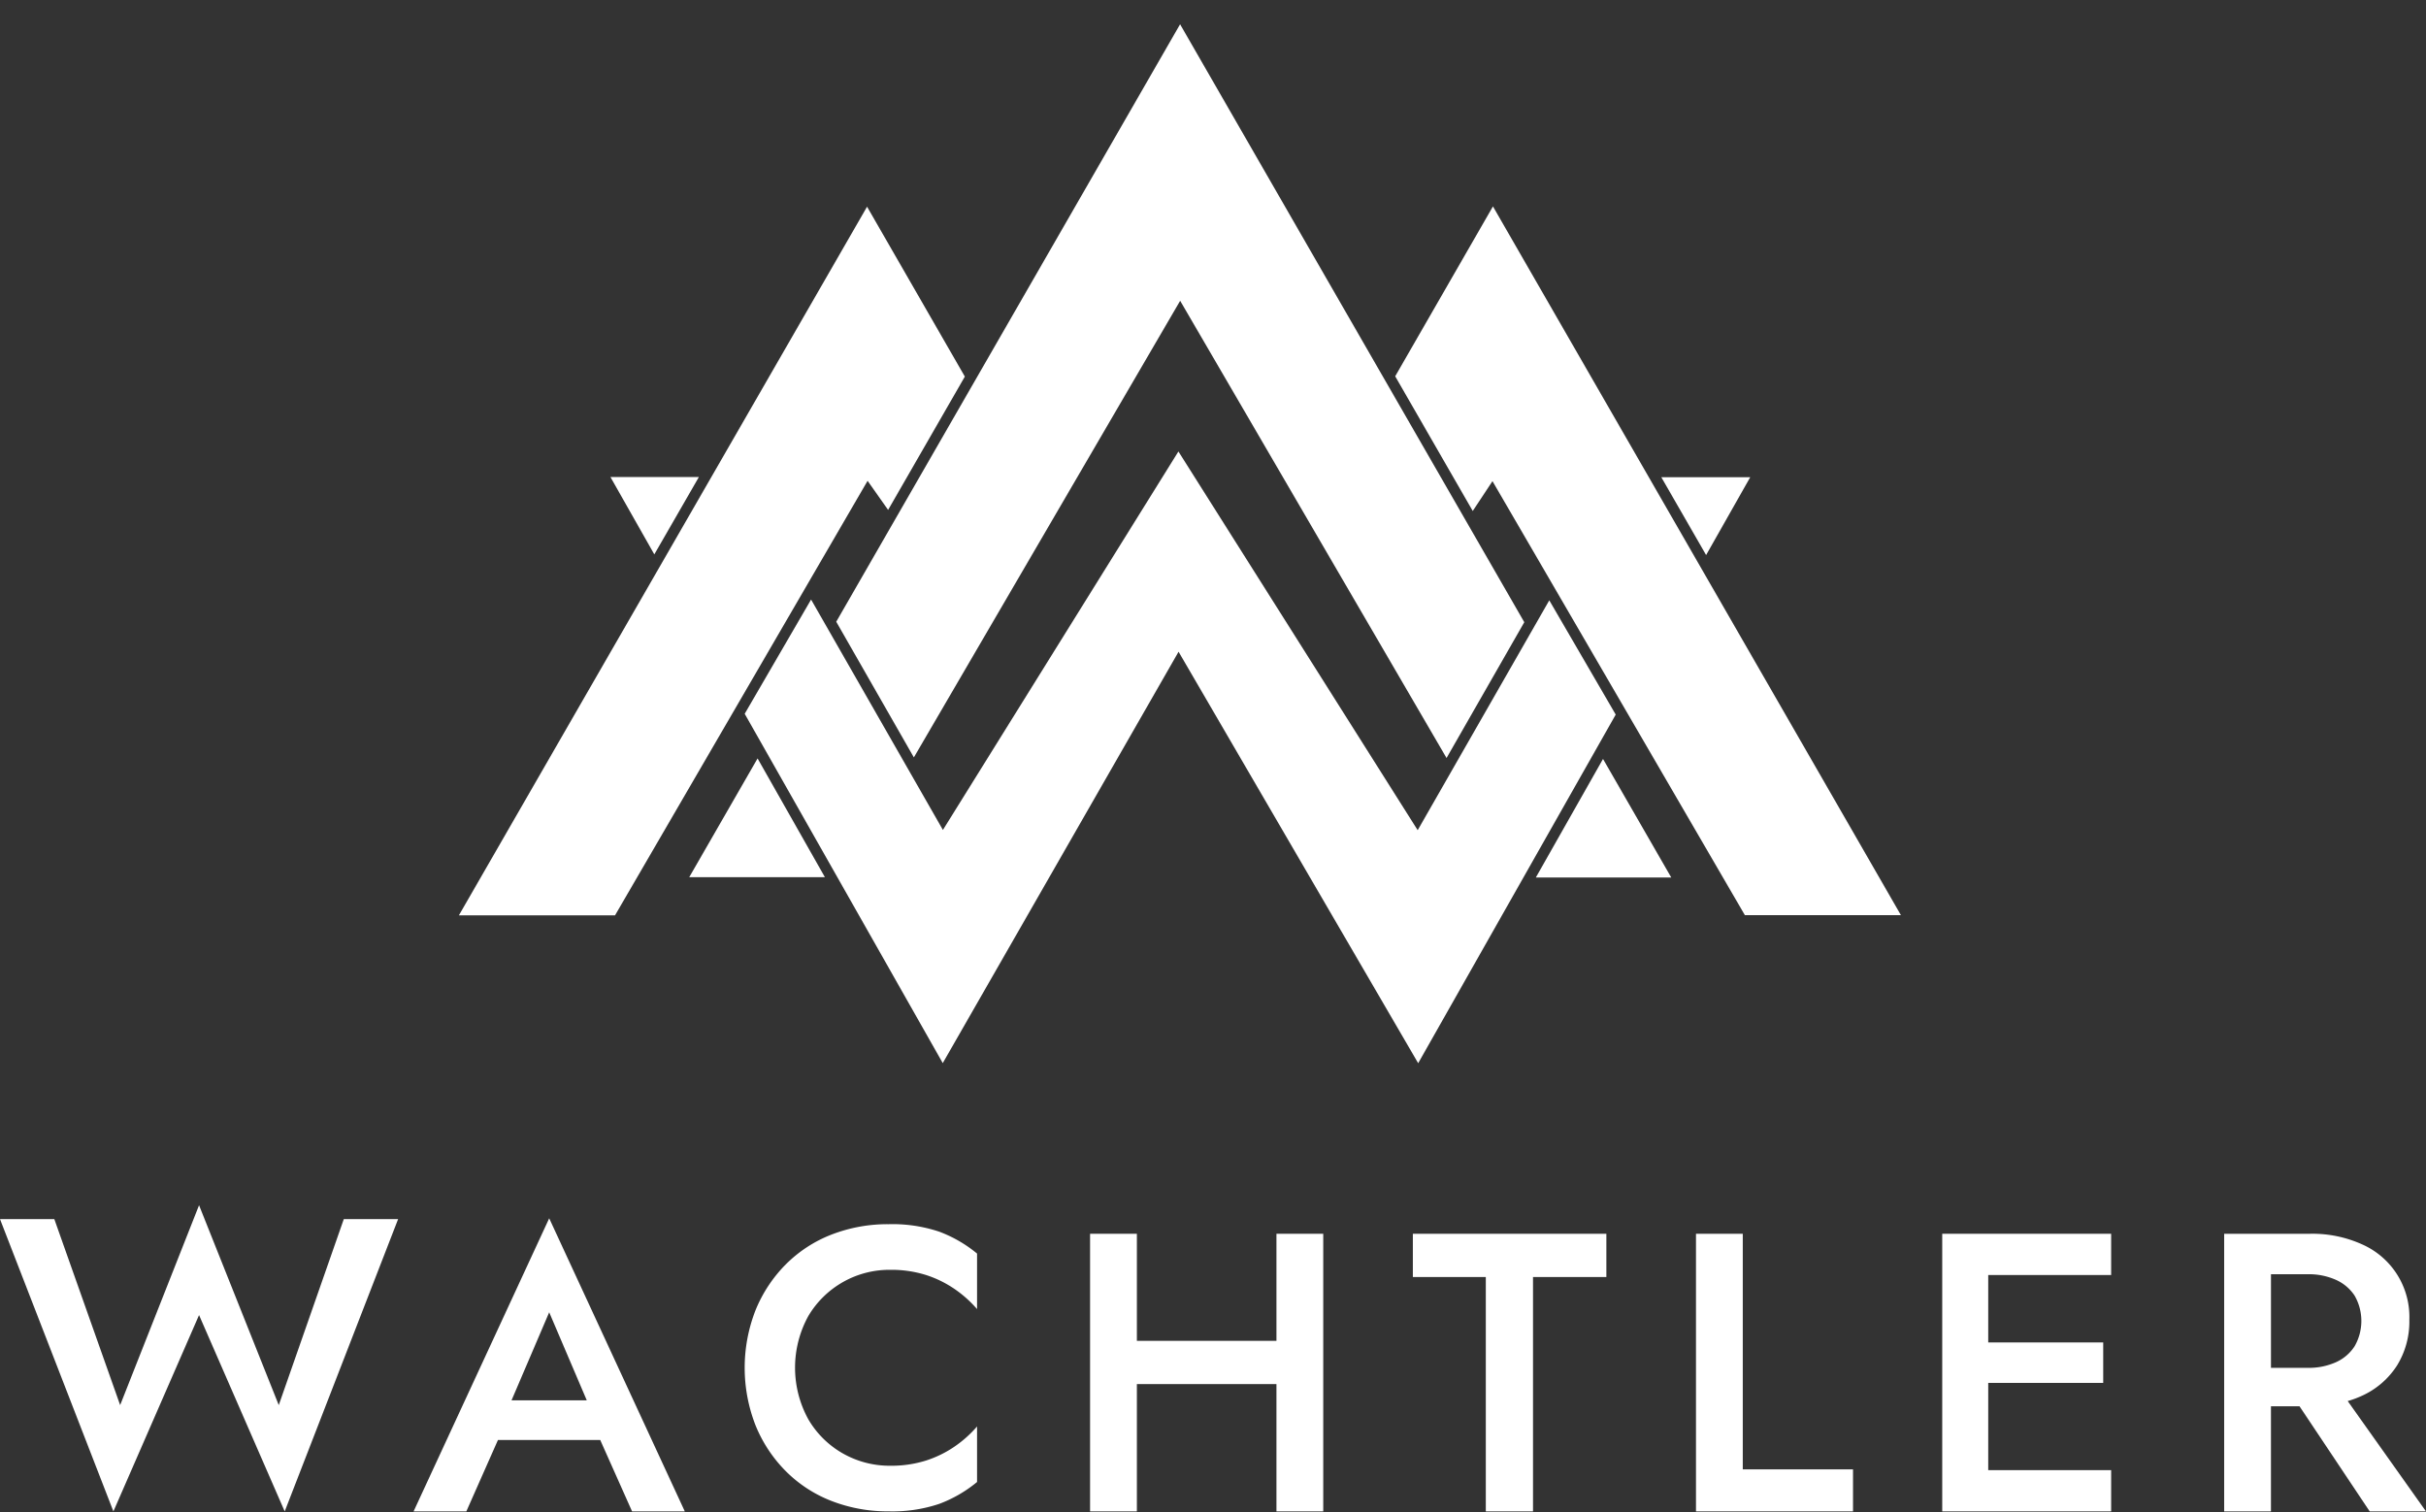
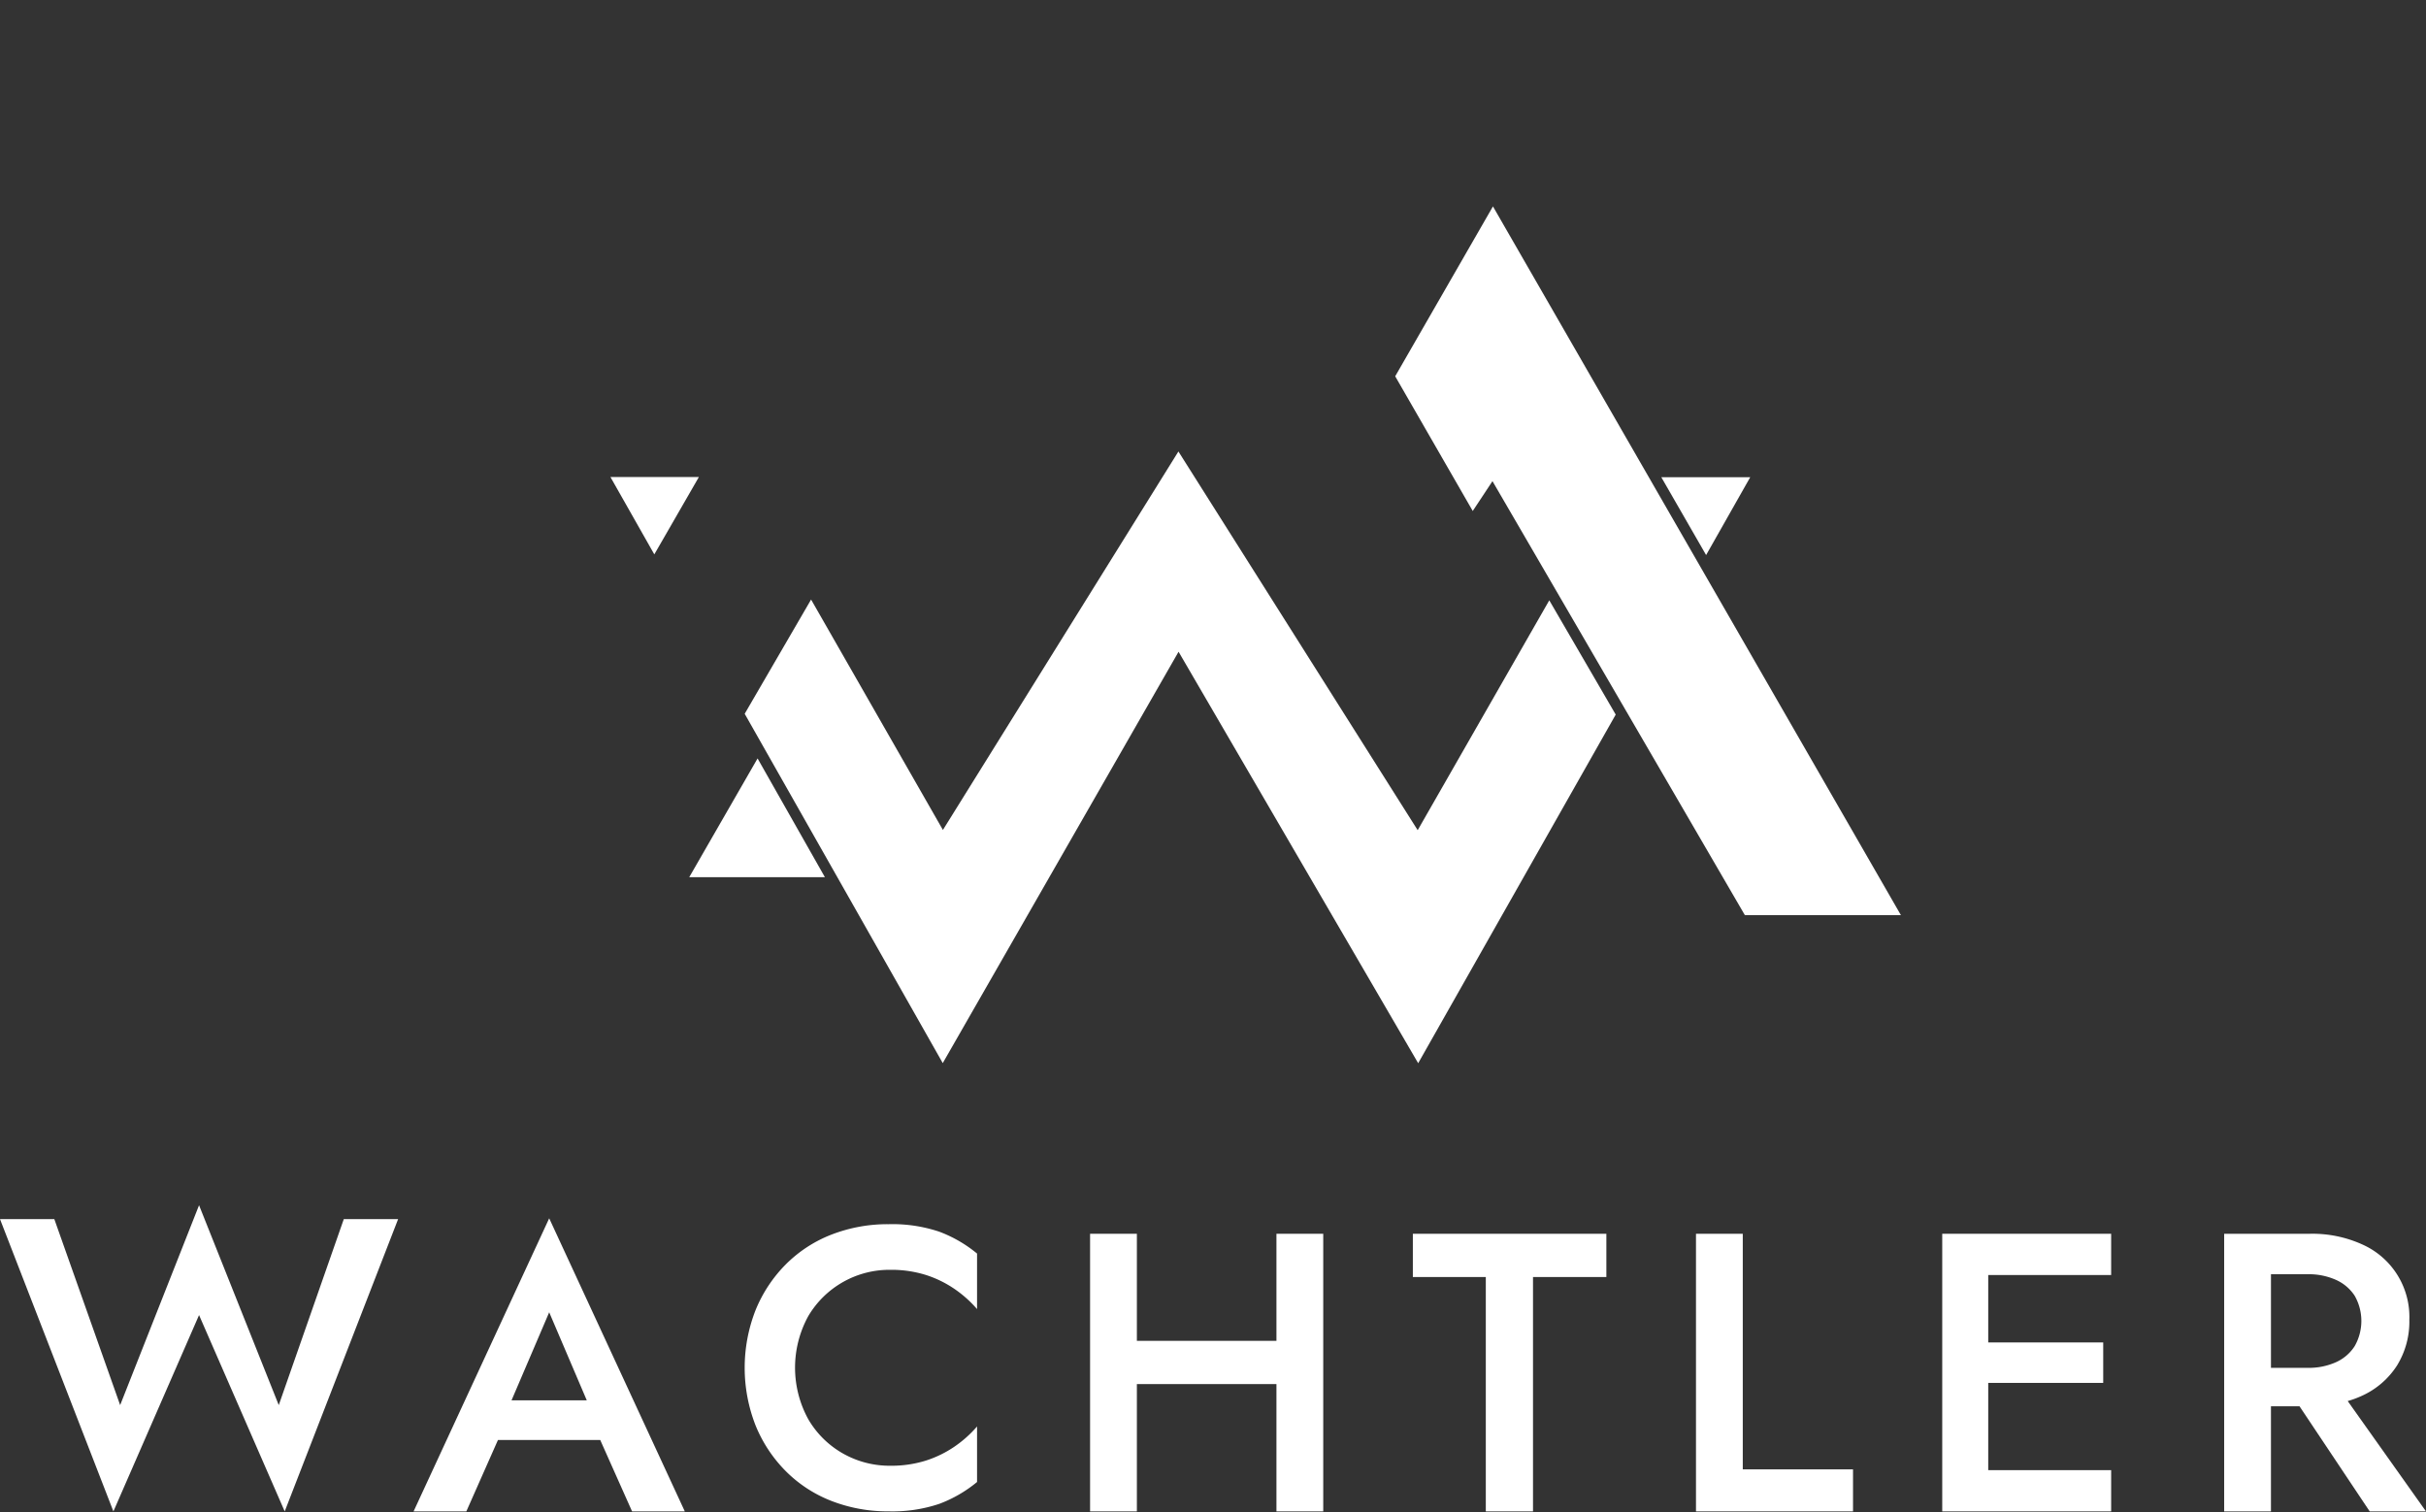
<svg xmlns="http://www.w3.org/2000/svg" id="Ebene_1" data-name="Ebene 1" width="300" height="187" viewBox="0 0 300 187">
  <rect x="0" y="0" width="300" height="187" fill="#333333" stroke="none" />
  <defs>
    <style>.cls-1{fill:#fff;}.cls-2{fill:#fff;}.cls-3{fill:#fff;}.cls-4{fill:#fff;}.cls-5{fill:transparent;}</style>
  </defs>
  <polygon class="cls-1" points="14.858 173.743 6.717 150.743 0 150.743 14.023 186.886 24.615 162.61 35.207 186.886 49.232 150.743 42.514 150.743 34.472 173.743 24.615 149.027 14.858 173.743" />
  <path class="cls-1" d="M78.163,186.886H84.684l-16.77-36.241-16.77,36.241h6.523l3.91-8.828H74.225Zm-5.601-13.732H63.255l4.659-10.887Z" />
  <path class="cls-1" d="M99.959,175.502a11.531,11.531,0,0,0,4.315,4.242,11.691,11.691,0,0,0,5.81,1.496,14.261,14.261,0,0,0,4.413-.638,13.628,13.628,0,0,0,3.556-1.74,14.512,14.512,0,0,0,2.77-2.478v6.866a16.302,16.302,0,0,1-4.658,2.698,18.169,18.169,0,0,1-6.277.932,19.18,19.18,0,0,1-7.037-1.275,16.297,16.297,0,0,1-5.663-3.678,17.206,17.206,0,0,1-3.751-5.664,19.549,19.549,0,0,1,0-14.272A17.219,17.219,0,0,1,97.188,156.326a16.322,16.322,0,0,1,5.663-3.678,19.179,19.179,0,0,1,7.037-1.275,18.169,18.169,0,0,1,6.277.932,16.343,16.343,0,0,1,4.658,2.698v6.866a14.538,14.538,0,0,0-2.77-2.477,13.63,13.63,0,0,0-3.556-1.741,14.288,14.288,0,0,0-4.413-.637A11.657,11.657,0,0,0,99.959,162.726a13.238,13.238,0,0,0,0,12.776" />
  <polygon class="cls-1" points="157.846 152.557 157.846 165.797 140.586 165.797 140.586 152.557 134.8 152.557 134.8 186.886 140.586 186.886 140.586 171.143 157.846 171.143 157.846 186.886 163.632 186.886 163.632 152.557 157.846 152.557" />
  <polygon class="cls-1" points="174.714 152.558 198.644 152.558 198.644 157.904 189.572 157.904 189.572 186.886 183.736 186.886 183.736 157.904 174.714 157.904 174.714 152.558" />
  <polygon class="cls-1" points="215.512 152.558 215.512 181.688 229.144 181.688 229.144 186.886 209.726 186.886 209.726 152.558 215.512 152.558" />
  <polygon class="cls-1" points="261.065 157.657 261.065 152.557 245.865 152.557 243.755 152.557 240.177 152.557 240.177 186.886 243.755 186.886 245.865 186.886 261.065 186.886 261.065 181.785 245.865 181.785 245.865 170.996 260.084 170.996 260.084 165.994 245.865 165.994 245.865 157.657 261.065 157.657" />
  <path class="cls-1" d="M293.037,186.886H300l-9.681-13.644a12.474,12.474,0,0,0,1.81-.676,10.091,10.091,0,0,0,4.291-3.727,10.329,10.329,0,0,0,1.52-5.641,9.804,9.804,0,0,0-5.811-9.317,14.918,14.918,0,0,0-6.497-1.324h-10.591v34.328h5.786v-12.996h3.533ZM280.828,157.56h4.559a8.219,8.219,0,0,1,3.457.687,5.4,5.4,0,0,1,2.329,1.962,6.28,6.28,0,0,1,0,6.253,5.35,5.35,0,0,1-2.329,1.986,8.206,8.206,0,0,1-3.457.687h-4.559Z" />
-   <polygon class="cls-2" points="113.009 93.653 145.939 37.191 178.88 93.729 188.494 76.936 145.93 3 103.41 76.878 113.009 93.653" />
-   <polygon class="cls-2" points="189.921 108.505 206.668 108.505 198.229 93.845 189.921 108.505" />
  <polygon class="cls-2" points="93.682 93.781 85.231 108.465 102.008 108.465 93.682 93.781" />
  <polygon class="cls-3" points="210.725 68.193 210.978 68.634 216.433 59.008 205.438 59.008 210.725 68.193" />
  <polygon class="cls-3" points="86.422 58.987 75.49 58.987 80.913 68.551 86.422 58.987" />
  <polygon class="cls-3" points="191.584 74.231 175.311 102.654 145.723 55.825 116.601 102.623 100.299 74.134 92.089 88.26 116.582 131.454 145.742 80.588 175.373 131.467 199.8 88.359 191.584 74.231" />
-   <polygon class="cls-4" points="109.824 63.052 119.313 46.565 107.221 25.558 56.747 113.183 76.054 113.183 107.286 59.453 109.824 63.052" />
  <polygon class="cls-4" points="184.619 25.523 172.53 46.528 182.12 63.185 184.56 59.495 215.771 113.159 235.067 113.159 184.619 25.523" />
  <path class="cls-5" d="M145.986,3.094l42.564,73.936-9.614,16.793-32.941-56.538L113.065,93.748l-9.599-16.775L145.986,3.094m-0-2.005-.867,1.506-42.519,73.878-.286.497.285.498,9.599,16.775.86,1.502.872-1.495L145.994,39.271l32.077,55.056.872,1.496.86-1.503,9.614-16.793.285-.498-.286-.498L146.852,2.595l-.867-1.506Z" />
  <path class="cls-5" d="M198.284,93.94l8.439,14.66H189.977l8.307-14.66m-.007-2.016-.863,1.523-8.307,14.66-.846,1.493h20.192l-.863-1.499L199.151,93.441l-.874-1.517Z" />
  <path class="cls-5" d="M93.738,93.876l8.326,14.684H85.287l8.451-14.684m.006-2.016-.873,1.517-8.451,14.684-.863,1.499h20.224l-.847-1.493L94.608,93.382l-.863-1.523Z" />
-   <path class="cls-5" d="M216.489,59.102l-5.455,9.626-.254-.441-5.287-9.185h10.995m1.716-1H203.764l.863,1.499,5.287,9.185.254.44.873,1.518.863-1.523,5.455-9.626.846-1.493Z" />
  <path class="cls-5" d="M86.478,59.081l-5.509,9.564-5.423-9.564H86.478m1.73-1H73.829l.847,1.493,5.423,9.564.863,1.522.873-1.516,5.509-9.564.864-1.499Z" />
  <path class="cls-5" d="M145.779,55.919l29.588,46.829,16.273-28.423,8.217,14.128-24.428,43.108-29.631-50.879-29.16,50.866-24.493-43.194L100.355,74.229l16.302,28.489,29.122-46.798m-.006-1.882-.843,1.354-28.237,45.376L101.223,73.732l-.861-1.505L99.49,73.726,91.28,87.851l-.288.496.283.499,24.493,43.194.865,1.526.872-1.522,28.299-49.365,28.76,49.383.876,1.504.858-1.514L200.726,88.947l.283-.499-.289-.496L192.504,73.823l-.871-1.498-.861,1.504-15.448,26.98L146.624,55.385l-.852-1.348Z" />
-   <path class="cls-5" d="M107.277,25.652l12.092,21.007-9.489,16.487-2.538-3.599-31.232,53.73h-19.307l50.474-87.625m0-2.004L106.41,25.153l-50.474,87.625-.864,1.499H76.685l.289-.497L107.423,61.398l1.64,2.325.903,1.28.781-1.357,9.489-16.487.287-.499-.287-.499L108.143,25.153l-.866-1.505Z" />
+   <path class="cls-5" d="M107.277,25.652l12.092,21.007-9.489,16.487-2.538-3.599-31.232,53.73h-19.307l50.474-87.625m0-2.004L106.41,25.153l-50.474,87.625-.864,1.499H76.685l.289-.497L107.423,61.398L108.143,25.153l-.866-1.505Z" />
  <path class="cls-5" d="M184.675,25.617l50.448,87.636h-19.296L184.616,59.589l-2.44,3.69L172.586,46.622l12.088-21.005m-0-2.005-.867,1.506-12.088,21.005-.287.499.287.499,9.589,16.657.808,1.403.893-1.351,1.552-2.346,30.401,52.271.289.497h21.601l-.863-1.499-50.448-87.636-.867-1.506Z" />
</svg>